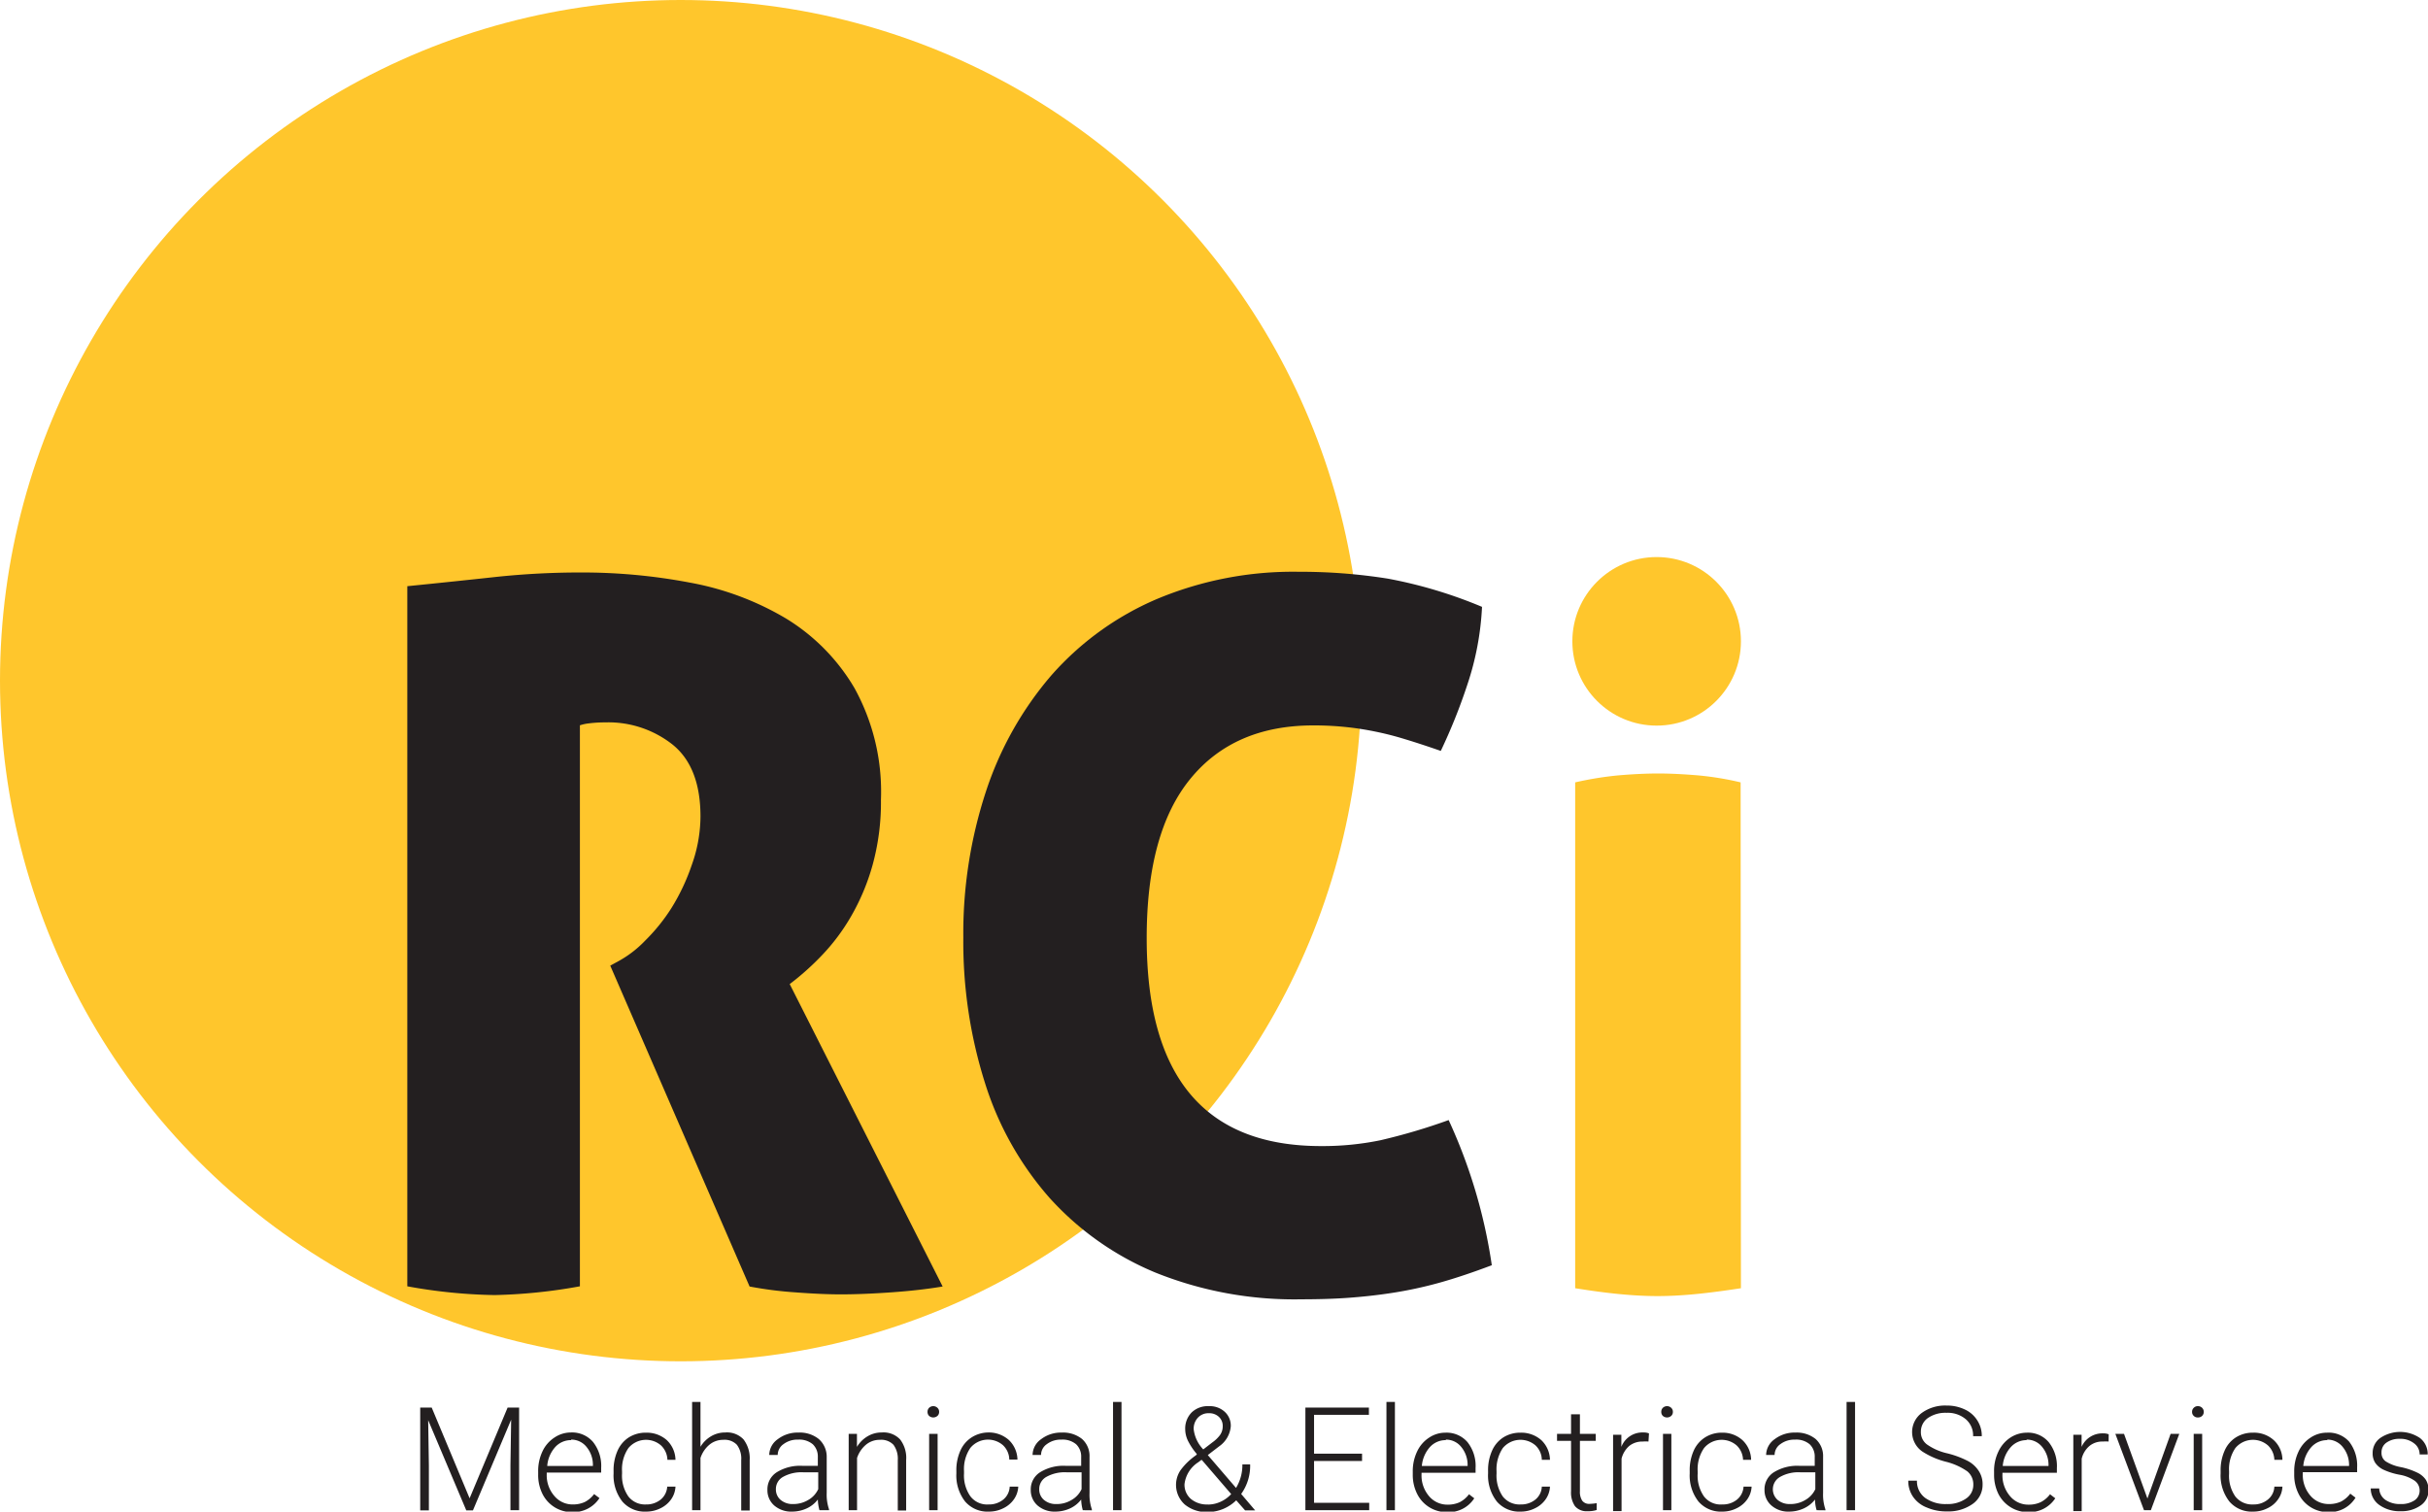
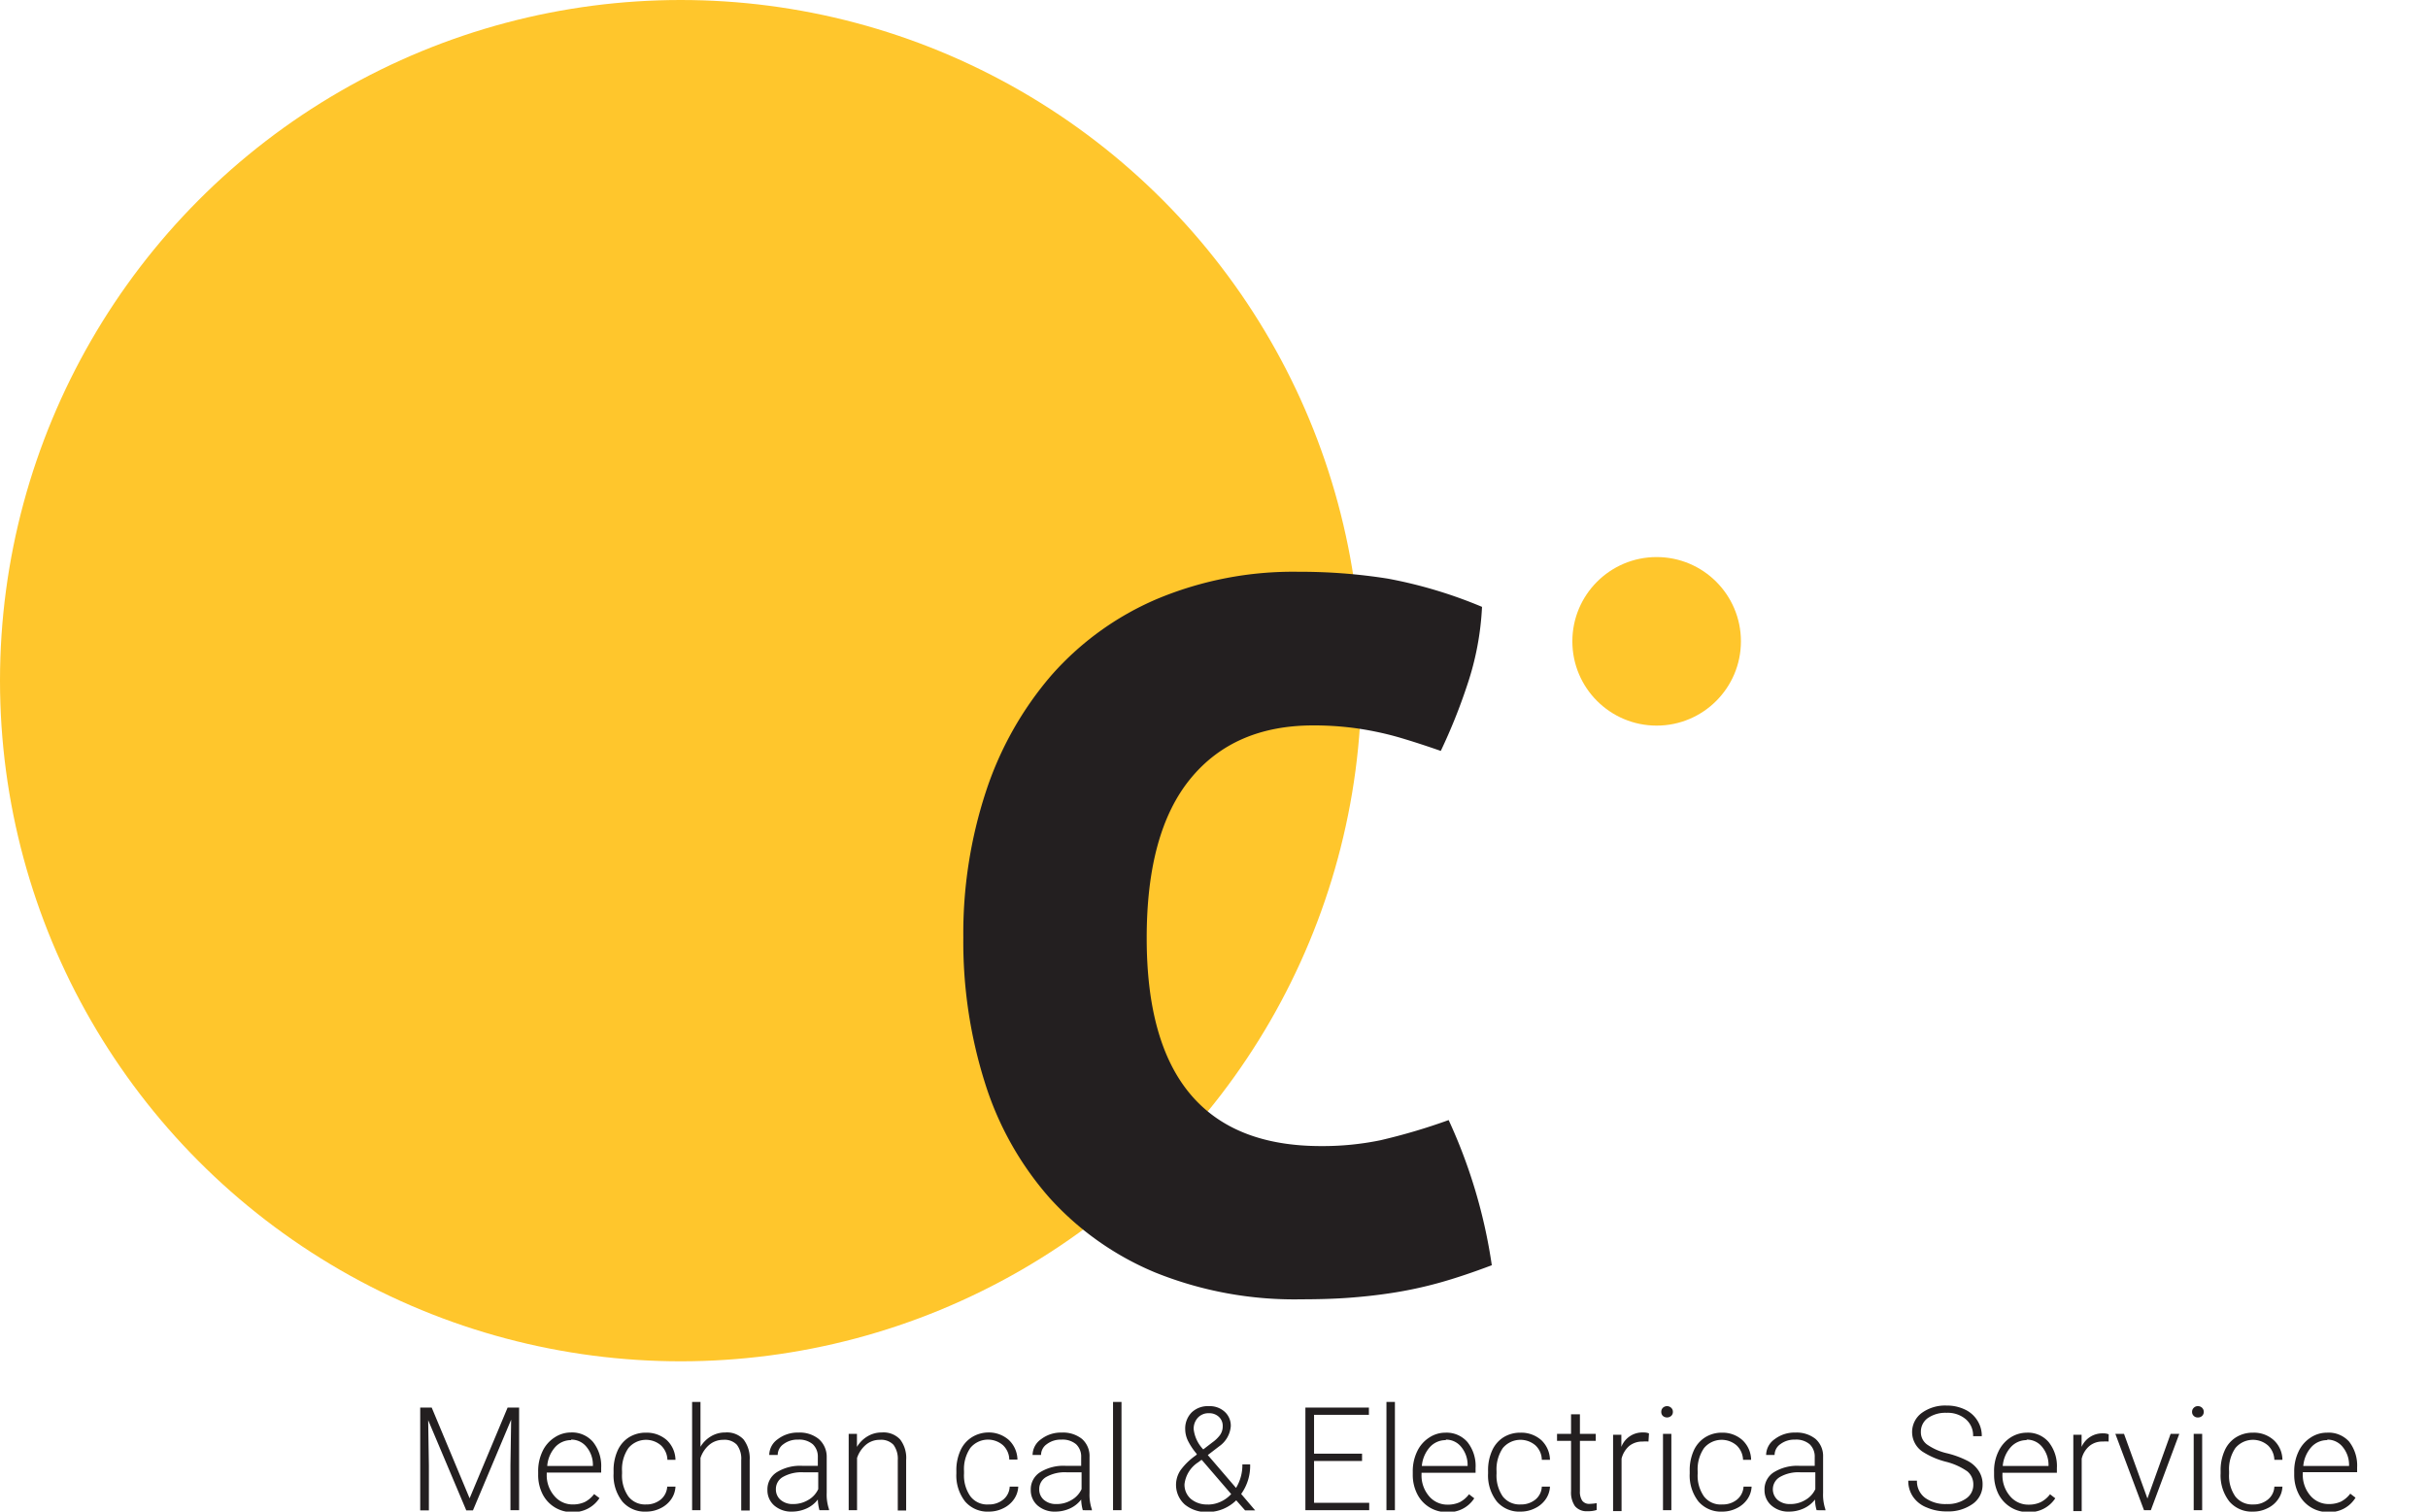
<svg xmlns="http://www.w3.org/2000/svg" viewBox="0 0 240.83 149.95">
  <defs>
    <style>.cls-1{fill:#ffc62c;}.cls-2{fill:#231f20;}</style>
  </defs>
  <g id="Layer_2" data-name="Layer 2">
    <g id="Layer_1-2" data-name="Layer 1">
      <circle class="cls-1" cx="67.52" cy="67.52" r="67.52" />
-       <path class="cls-1" d="M172.68,127.79c-1.69.26-3.21.46-4.57.59s-2.6.19-3.7.19-2.33-.06-3.7-.19-2.85-.33-4.47-.59V77.61a33.84,33.84,0,0,1,4.23-.69c1.4-.12,2.74-.19,4-.19s2.56.07,4,.19a30.37,30.37,0,0,1,4.18.69Z" />
      <circle class="cls-1" cx="164.32" cy="63.62" r="8.36" />
-       <path class="cls-2" d="M40.4,58.15q4.77-.48,8.8-.92a79.48,79.48,0,0,1,8.51-.44,57,57,0,0,1,10.7,1,28.71,28.71,0,0,1,9.53,3.55,19.86,19.86,0,0,1,6.81,6.91,21.27,21.27,0,0,1,2.63,11.09,23.44,23.44,0,0,1-.83,6.47,21.9,21.9,0,0,1-2.14,5.1,20.07,20.07,0,0,1-2.92,3.89,26.42,26.42,0,0,1-3.16,2.82l15.17,30c-1.55.26-3.25.45-5.1.58s-3.52.2-5,.2c-1.3,0-2.81-.07-4.52-.2a38,38,0,0,1-4.53-.58L60.53,95.79l.88-.48a10.9,10.9,0,0,0,2.58-2,18.22,18.22,0,0,0,2.62-3.25,20.55,20.55,0,0,0,2-4.24A14.43,14.43,0,0,0,69.48,81q0-4.86-2.72-7.1a10.26,10.26,0,0,0-6.71-2.24,12.85,12.85,0,0,0-1.66.1,4.21,4.21,0,0,0-.87.19V127.6a53,53,0,0,1-8.46.87,52.27,52.27,0,0,1-8.66-.87Z" />
      <path class="cls-2" d="M113.74,93.07q0,20.63,17.31,20.62a28.4,28.4,0,0,0,5.88-.58,59.44,59.44,0,0,0,6.76-2,52.33,52.33,0,0,1,4.28,14.4c-1.88.71-3.63,1.3-5.25,1.75a40.69,40.69,0,0,1-4.67,1c-1.49.23-3,.39-4.42.49s-3,.14-4.53.14a36.91,36.91,0,0,1-14.54-2.67,29.22,29.22,0,0,1-10.5-7.44,31.44,31.44,0,0,1-6.37-11.38,46.45,46.45,0,0,1-2.14-14.4,45.11,45.11,0,0,1,2.23-14.44,33.83,33.83,0,0,1,6.47-11.53,29.2,29.2,0,0,1,10.46-7.59,34.94,34.94,0,0,1,14.1-2.72,55.37,55.37,0,0,1,8.85.68A45.59,45.59,0,0,1,147,60.2a28.5,28.5,0,0,1-1.46,7.73,56.17,56.17,0,0,1-2.63,6.56c-1.29-.45-2.48-.84-3.54-1.16a30.1,30.1,0,0,0-3.07-.78,29,29,0,0,0-2.92-.44,30.44,30.44,0,0,0-3.11-.15q-7.88,0-12.21,5.31T113.74,93.07Z" />
      <path class="cls-2" d="M42.82,139.63l3.76,9,3.77-9h1.14v10.18h-.86v-4.44l.07-4.54-3.79,9h-.66l-3.78-8.95.07,4.49v4.46h-.86V139.63Z" />
      <path class="cls-2" d="M56.81,150a3.25,3.25,0,0,1-3-1.8,4.16,4.16,0,0,1-.43-1.91v-.3a4.52,4.52,0,0,1,.42-2A3.29,3.29,0,0,1,55,142.6a2.92,2.92,0,0,1,1.63-.5,2.73,2.73,0,0,1,2.19.94,3.81,3.81,0,0,1,.81,2.57v.47h-5.4v.16a3.12,3.12,0,0,0,.74,2.14,2.35,2.35,0,0,0,1.85.86A2.81,2.81,0,0,0,58,149a2.73,2.73,0,0,0,.93-.79l.53.4A3.07,3.07,0,0,1,56.81,150Zm-.16-7.14a2.1,2.1,0,0,0-1.59.7,3.17,3.17,0,0,0-.78,1.86h4.53v-.09a2.78,2.78,0,0,0-.62-1.78A1.92,1.92,0,0,0,56.65,142.81Z" />
      <path class="cls-2" d="M64.07,149.24a2.23,2.23,0,0,0,1.47-.49,1.79,1.79,0,0,0,.64-1.28H67a2.38,2.38,0,0,1-.43,1.26,2.71,2.71,0,0,1-1.06.89,3.15,3.15,0,0,1-1.42.33,2.93,2.93,0,0,1-2.36-1,4.19,4.19,0,0,1-.87-2.78v-.25a4.73,4.73,0,0,1,.39-2,3,3,0,0,1,1.12-1.33,3.13,3.13,0,0,1,1.71-.47,3,3,0,0,1,2.06.74,2.76,2.76,0,0,1,.86,1.95h-.8a2.05,2.05,0,0,0-.64-1.43,2.27,2.27,0,0,0-3.23.27,3.7,3.7,0,0,0-.63,2.3v.24a3.59,3.59,0,0,0,.63,2.26A2.08,2.08,0,0,0,64.07,149.24Z" />
      <path class="cls-2" d="M69.48,143.52a3,3,0,0,1,1.06-1.05,2.74,2.74,0,0,1,1.4-.37,2.25,2.25,0,0,1,1.81.69,3.08,3.08,0,0,1,.61,2.05v5h-.84v-5a2.28,2.28,0,0,0-.43-1.52,1.68,1.68,0,0,0-1.35-.49,2.12,2.12,0,0,0-1.37.48,2.9,2.9,0,0,0-.89,1.32v5.18h-.83V139.07h.83Z" />
      <path class="cls-2" d="M81.28,149.81a4.48,4.48,0,0,1-.16-1.06,2.9,2.9,0,0,1-1.12.89,3.51,3.51,0,0,1-1.44.31,2.57,2.57,0,0,1-1.77-.61,2,2,0,0,1-.67-1.54,2,2,0,0,1,.92-1.75,4.38,4.38,0,0,1,2.56-.64h1.52v-.86a1.68,1.68,0,0,0-.5-1.28,2.08,2.08,0,0,0-1.46-.46,2.28,2.28,0,0,0-1.45.45,1.31,1.31,0,0,0-.57,1.07H76.3a1.94,1.94,0,0,1,.84-1.56,3.24,3.24,0,0,1,2.06-.66,3,3,0,0,1,2,.63A2.33,2.33,0,0,1,82,144.5v3.58a4.5,4.5,0,0,0,.23,1.64v.09Zm-2.62-.61a2.86,2.86,0,0,0,1.5-.4,2.38,2.38,0,0,0,1-1.08v-1.67h-1.5a3.73,3.73,0,0,0-2,.46,1.37,1.37,0,0,0-.7,1.22,1.35,1.35,0,0,0,.47,1.06A1.81,1.81,0,0,0,78.66,149.2Z" />
      <path class="cls-2" d="M85,142.24l0,1.29a3,3,0,0,1,1.07-1.06,2.69,2.69,0,0,1,1.4-.37,2.25,2.25,0,0,1,1.81.69,3,3,0,0,1,.6,2.05v5h-.83v-5a2.33,2.33,0,0,0-.43-1.52,1.68,1.68,0,0,0-1.35-.49,2.1,2.1,0,0,0-1.37.48,2.9,2.9,0,0,0-.89,1.32v5.18h-.83v-7.57Z" />
-       <path class="cls-2" d="M92,140.06a.55.55,0,0,1,.15-.4.6.6,0,0,1,.84,0,.52.52,0,0,1,.16.4.51.51,0,0,1-.16.39.63.63,0,0,1-.84,0A.54.54,0,0,1,92,140.06Zm1,9.75h-.84v-7.57H93Z" />
      <path class="cls-2" d="M98.05,149.24a2.23,2.23,0,0,0,1.47-.49,1.74,1.74,0,0,0,.63-1.28H101a2.38,2.38,0,0,1-.43,1.26,2.71,2.71,0,0,1-1.06.89,3.15,3.15,0,0,1-1.42.33,2.93,2.93,0,0,1-2.36-1,4.19,4.19,0,0,1-.87-2.78v-.25a4.73,4.73,0,0,1,.39-2,3,3,0,0,1,1.12-1.33A3.13,3.13,0,0,1,98,142.1a3,3,0,0,1,2.06.74,2.76,2.76,0,0,1,.86,1.95h-.81a2,2,0,0,0-.63-1.43,2.27,2.27,0,0,0-3.23.27,3.7,3.7,0,0,0-.63,2.3v.24a3.59,3.59,0,0,0,.63,2.26A2.08,2.08,0,0,0,98.05,149.24Z" />
      <path class="cls-2" d="M107.4,149.81a4.48,4.48,0,0,1-.16-1.06,2.9,2.9,0,0,1-1.12.89,3.51,3.51,0,0,1-1.44.31,2.57,2.57,0,0,1-1.77-.61,2,2,0,0,1-.67-1.54,2,2,0,0,1,.92-1.75,4.38,4.38,0,0,1,2.56-.64h1.52v-.86a1.68,1.68,0,0,0-.5-1.28,2.08,2.08,0,0,0-1.46-.46,2.28,2.28,0,0,0-1.45.45,1.31,1.31,0,0,0-.57,1.07h-.84a1.94,1.94,0,0,1,.84-1.56,3.24,3.24,0,0,1,2.06-.66,3,3,0,0,1,2,.63,2.26,2.26,0,0,1,.75,1.77v3.58a4.5,4.5,0,0,0,.23,1.64v.09Zm-2.62-.61a2.81,2.81,0,0,0,1.5-.4,2.38,2.38,0,0,0,1-1.08v-1.67h-1.5a3.73,3.73,0,0,0-2,.46,1.37,1.37,0,0,0-.7,1.22,1.35,1.35,0,0,0,.47,1.06A1.81,1.81,0,0,0,104.78,149.2Z" />
      <path class="cls-2" d="M111.24,149.81h-.84V139.07h.84Z" />
      <path class="cls-2" d="M118.72,144.25a6.51,6.51,0,0,1-.88-1.31,2.66,2.66,0,0,1-.28-1.14,2.27,2.27,0,0,1,.64-1.69,2.31,2.31,0,0,1,1.71-.62,2.19,2.19,0,0,1,1.57.56,1.86,1.86,0,0,1,.6,1.43,2.69,2.69,0,0,1-1.16,2l-1.12.86,2.8,3.26a4.35,4.35,0,0,0,.63-2.33H124a4.77,4.77,0,0,1-.89,2.93l1.39,1.63h-1l-.88-1a4.15,4.15,0,0,1-1.28.85,4,4,0,0,1-1.53.31,3.37,3.37,0,0,1-2.3-.75,2.61,2.61,0,0,1-.42-3.39,6.46,6.46,0,0,1,1.54-1.49Zm1.09,5a3,3,0,0,0,1.24-.27,3.21,3.21,0,0,0,1.07-.77l-2.84-3.3-.1-.1-.32.24a3,3,0,0,0-1.37,2.17,1.86,1.86,0,0,0,.63,1.47A2.46,2.46,0,0,0,119.81,149.24Zm-1.41-7.47a3.47,3.47,0,0,0,.95,2l.91-.7a3.35,3.35,0,0,0,.74-.71,1.48,1.48,0,0,0,.28-.9,1.21,1.21,0,0,0-.37-.91,1.38,1.38,0,0,0-1-.37,1.42,1.42,0,0,0-1.09.44A1.6,1.6,0,0,0,118.4,141.77Z" />
      <path class="cls-2" d="M135.1,144.93h-4.76v4.15h5.47v.73h-6.33V139.63h6.3v.72h-5.44v3.85h4.76Z" />
      <path class="cls-2" d="M138.36,149.81h-.84V139.07h.84Z" />
      <path class="cls-2" d="M143.57,150a3.25,3.25,0,0,1-3-1.8,4.16,4.16,0,0,1-.44-1.91v-.3a4.52,4.52,0,0,1,.43-2,3.29,3.29,0,0,1,1.18-1.37,2.9,2.9,0,0,1,1.63-.5,2.73,2.73,0,0,1,2.19.94,3.8,3.8,0,0,1,.8,2.57v.47H141v.16a3.16,3.16,0,0,0,.73,2.14,2.37,2.37,0,0,0,1.86.86,2.81,2.81,0,0,0,1.19-.24,2.73,2.73,0,0,0,.93-.79l.52.4A3,3,0,0,1,143.57,150Zm-.16-7.14a2.1,2.1,0,0,0-1.59.7,3.24,3.24,0,0,0-.79,1.86h4.54v-.09a2.78,2.78,0,0,0-.62-1.78A1.92,1.92,0,0,0,143.41,142.81Z" />
      <path class="cls-2" d="M150.83,149.24a2.23,2.23,0,0,0,1.47-.49,1.74,1.74,0,0,0,.63-1.28h.81a2.38,2.38,0,0,1-.43,1.26,2.71,2.71,0,0,1-1.06.89,3.15,3.15,0,0,1-1.42.33,2.93,2.93,0,0,1-2.36-1,4.19,4.19,0,0,1-.87-2.78v-.25a4.73,4.73,0,0,1,.39-2,3,3,0,0,1,1.12-1.33,3.13,3.13,0,0,1,1.71-.47,3,3,0,0,1,2.06.74,2.76,2.76,0,0,1,.86,1.95h-.81a2,2,0,0,0-.63-1.43,2.28,2.28,0,0,0-3.24.27,3.77,3.77,0,0,0-.62,2.3v.24a3.66,3.66,0,0,0,.62,2.26A2.11,2.11,0,0,0,150.83,149.24Z" />
      <path class="cls-2" d="M156.71,140.3v1.94h1.57v.69h-1.57v5a1.59,1.59,0,0,0,.23.94.86.86,0,0,0,.76.31,4.55,4.55,0,0,0,.67-.07l0,.68a2.71,2.71,0,0,1-.9.12,1.5,1.5,0,0,1-1.25-.5,2.4,2.4,0,0,1-.39-1.48v-5h-1.39v-.69h1.39V140.3Z" />
      <path class="cls-2" d="M163.51,143a3.48,3.48,0,0,0-.57,0,2.08,2.08,0,0,0-1.33.43,2.45,2.45,0,0,0-.77,1.27v5.2H160v-7.57h.82v1.2A2.23,2.23,0,0,1,163,142.1a1.42,1.42,0,0,1,.56.09Z" />
      <path class="cls-2" d="M164.78,140.06a.55.55,0,0,1,.15-.4.6.6,0,0,1,.84,0,.52.52,0,0,1,.16.4.51.51,0,0,1-.16.39.63.63,0,0,1-.84,0A.54.54,0,0,1,164.78,140.06Zm1,9.75h-.83v-7.57h.83Z" />
      <path class="cls-2" d="M170.83,149.24a2.21,2.21,0,0,0,1.47-.49,1.79,1.79,0,0,0,.64-1.28h.8a2.38,2.38,0,0,1-.43,1.26,2.71,2.71,0,0,1-1.06.89,3.12,3.12,0,0,1-1.42.33,2.93,2.93,0,0,1-2.36-1,4.19,4.19,0,0,1-.87-2.78v-.25a4.73,4.73,0,0,1,.39-2,3,3,0,0,1,1.13-1.33,3.09,3.09,0,0,1,1.71-.47,2.93,2.93,0,0,1,2,.74,2.72,2.72,0,0,1,.86,1.95h-.8a2.05,2.05,0,0,0-.64-1.43,2.27,2.27,0,0,0-3.23.27,3.7,3.7,0,0,0-.63,2.3v.24a3.59,3.59,0,0,0,.63,2.26A2.08,2.08,0,0,0,170.83,149.24Z" />
      <path class="cls-2" d="M180.19,149.81a3.63,3.63,0,0,1-.16-1.06,3,3,0,0,1-1.13.89,3.51,3.51,0,0,1-1.44.31,2.53,2.53,0,0,1-1.76-.61,2,2,0,0,1-.68-1.54,2,2,0,0,1,.92-1.75,4.41,4.41,0,0,1,2.56-.64H180v-.86a1.68,1.68,0,0,0-.5-1.28,2.06,2.06,0,0,0-1.46-.46,2.3,2.3,0,0,0-1.45.45,1.31,1.31,0,0,0-.57,1.07h-.84a1.94,1.94,0,0,1,.84-1.56,3.24,3.24,0,0,1,2.06-.66,3,3,0,0,1,2,.63,2.26,2.26,0,0,1,.75,1.77v3.58a4.5,4.5,0,0,0,.23,1.64v.09Zm-2.63-.61a2.81,2.81,0,0,0,1.5-.4,2.38,2.38,0,0,0,1-1.08v-1.67h-1.5a3.7,3.7,0,0,0-2,.46,1.41,1.41,0,0,0-.24,2.28A1.84,1.84,0,0,0,177.56,149.2Z" />
-       <path class="cls-2" d="M184,149.81h-.84V139.07H184Z" />
      <path class="cls-2" d="M195.73,147.3a1.67,1.67,0,0,0-.59-1.34A6.45,6.45,0,0,0,193,145a7.83,7.83,0,0,1-2.31-1,2.35,2.35,0,0,1-.07-3.84,3.93,3.93,0,0,1,2.46-.73,4.08,4.08,0,0,1,1.81.39,2.87,2.87,0,0,1,1.24,1.09,2.79,2.79,0,0,1,.44,1.56h-.86a2.12,2.12,0,0,0-.72-1.68,2.77,2.77,0,0,0-1.91-.64,3.06,3.06,0,0,0-1.86.52,1.65,1.65,0,0,0-.69,1.37,1.5,1.5,0,0,0,.62,1.26,5.68,5.68,0,0,0,2,.87,9.35,9.35,0,0,1,2.08.78,2.93,2.93,0,0,1,1.06,1,2.37,2.37,0,0,1,.36,1.32,2.31,2.31,0,0,1-1,1.93,4.16,4.16,0,0,1-2.54.73,4.84,4.84,0,0,1-2-.39,2.94,2.94,0,0,1-1.37-1.08,2.76,2.76,0,0,1-.46-1.58h.86a2.05,2.05,0,0,0,.8,1.7,3.44,3.44,0,0,0,2.14.62,3.18,3.18,0,0,0,1.91-.53A1.62,1.62,0,0,0,195.73,147.3Z" />
      <path class="cls-2" d="M201.18,150a3.25,3.25,0,0,1-1.74-.48,3.31,3.31,0,0,1-1.22-1.32,4.29,4.29,0,0,1-.43-1.91v-.3a4.38,4.38,0,0,1,.43-2,3.34,3.34,0,0,1,1.17-1.37,3,3,0,0,1,1.64-.5,2.7,2.7,0,0,1,2.18.94,3.81,3.81,0,0,1,.81,2.57v.47h-5.4v.16a3.16,3.16,0,0,0,.74,2.14,2.35,2.35,0,0,0,1.86.86,2.73,2.73,0,0,0,1.18-.24,2.67,2.67,0,0,0,.94-.79l.52.4A3.05,3.05,0,0,1,201.18,150Zm-.15-7.14a2.1,2.1,0,0,0-1.59.7,3.18,3.18,0,0,0-.79,1.86h4.54v-.09a2.78,2.78,0,0,0-.62-1.78A1.93,1.93,0,0,0,201,142.81Z" />
      <path class="cls-2" d="M209.15,143a3.48,3.48,0,0,0-.57,0,2,2,0,0,0-1.32.43,2.4,2.4,0,0,0-.78,1.27v5.2h-.83v-7.57h.82v1.2a2.24,2.24,0,0,1,2.13-1.34,1.42,1.42,0,0,1,.56.09Z" />
      <path class="cls-2" d="M213,148.65l2.3-6.41h.86l-2.82,7.57h-.68l-2.84-7.57h.86Z" />
      <path class="cls-2" d="M217.43,140.06a.52.52,0,0,1,.16-.4.54.54,0,0,1,.42-.17.57.57,0,0,1,.42.17.56.56,0,0,1,.16.4.55.55,0,0,1-.16.39.57.57,0,0,1-.42.16.54.54,0,0,1-.42-.16A.51.51,0,0,1,217.43,140.06Zm1,9.75h-.84v-7.57h.84Z" />
      <path class="cls-2" d="M223.49,149.24a2.19,2.19,0,0,0,1.46-.49,1.72,1.72,0,0,0,.64-1.28h.8a2.3,2.3,0,0,1-.43,1.26,2.64,2.64,0,0,1-1.06.89,3.11,3.11,0,0,1-1.41.33,2.92,2.92,0,0,1-2.36-1,4.19,4.19,0,0,1-.87-2.78v-.25a4.73,4.73,0,0,1,.39-2,2.94,2.94,0,0,1,1.12-1.33,3.13,3.13,0,0,1,1.71-.47,2.93,2.93,0,0,1,2.05.74,2.69,2.69,0,0,1,.86,1.95h-.8a2.05,2.05,0,0,0-.64-1.43,2.27,2.27,0,0,0-3.23.27,3.7,3.7,0,0,0-.62,2.3v.24a3.59,3.59,0,0,0,.62,2.26A2.11,2.11,0,0,0,223.49,149.24Z" />
      <path class="cls-2" d="M231,150a3.25,3.25,0,0,1-3-1.8,4.16,4.16,0,0,1-.44-1.91v-.3a4.52,4.52,0,0,1,.43-2,3.29,3.29,0,0,1,1.18-1.37,2.9,2.9,0,0,1,1.63-.5A2.73,2.73,0,0,1,233,143a3.86,3.86,0,0,1,.8,2.57v.47h-5.39v.16a3.16,3.16,0,0,0,.73,2.14,2.37,2.37,0,0,0,1.86.86,2.81,2.81,0,0,0,1.19-.24,2.73,2.73,0,0,0,.93-.79l.52.4A3,3,0,0,1,231,150Zm-.16-7.14a2.1,2.1,0,0,0-1.59.7,3.24,3.24,0,0,0-.79,1.86H233v-.09a2.78,2.78,0,0,0-.62-1.78A1.93,1.93,0,0,0,230.84,142.81Z" />
-       <path class="cls-2" d="M240,147.88a1.19,1.19,0,0,0-.5-1,3.8,3.8,0,0,0-1.5-.59,6.65,6.65,0,0,1-1.57-.49,2.08,2.08,0,0,1-.82-.67,1.7,1.7,0,0,1-.27-1,1.81,1.81,0,0,1,.75-1.48,3.51,3.51,0,0,1,3.94,0,2,2,0,0,1,.77,1.63H240a1.34,1.34,0,0,0-.55-1.1,2.17,2.17,0,0,0-1.41-.45,2.2,2.2,0,0,0-1.32.37,1.15,1.15,0,0,0-.5,1,1,1,0,0,0,.42.87,4.22,4.22,0,0,0,1.51.57,7,7,0,0,1,1.65.56,2.13,2.13,0,0,1,.82.7,1.88,1.88,0,0,1,.26,1,1.79,1.79,0,0,1-.77,1.53,3.25,3.25,0,0,1-2,.58,3.43,3.43,0,0,1-2.14-.64,2,2,0,0,1-.82-1.62h.84a1.44,1.44,0,0,0,.62,1.14,2.54,2.54,0,0,0,1.5.41,2.36,2.36,0,0,0,1.42-.39A1.16,1.16,0,0,0,240,147.88Z" />
    </g>
  </g>
</svg>